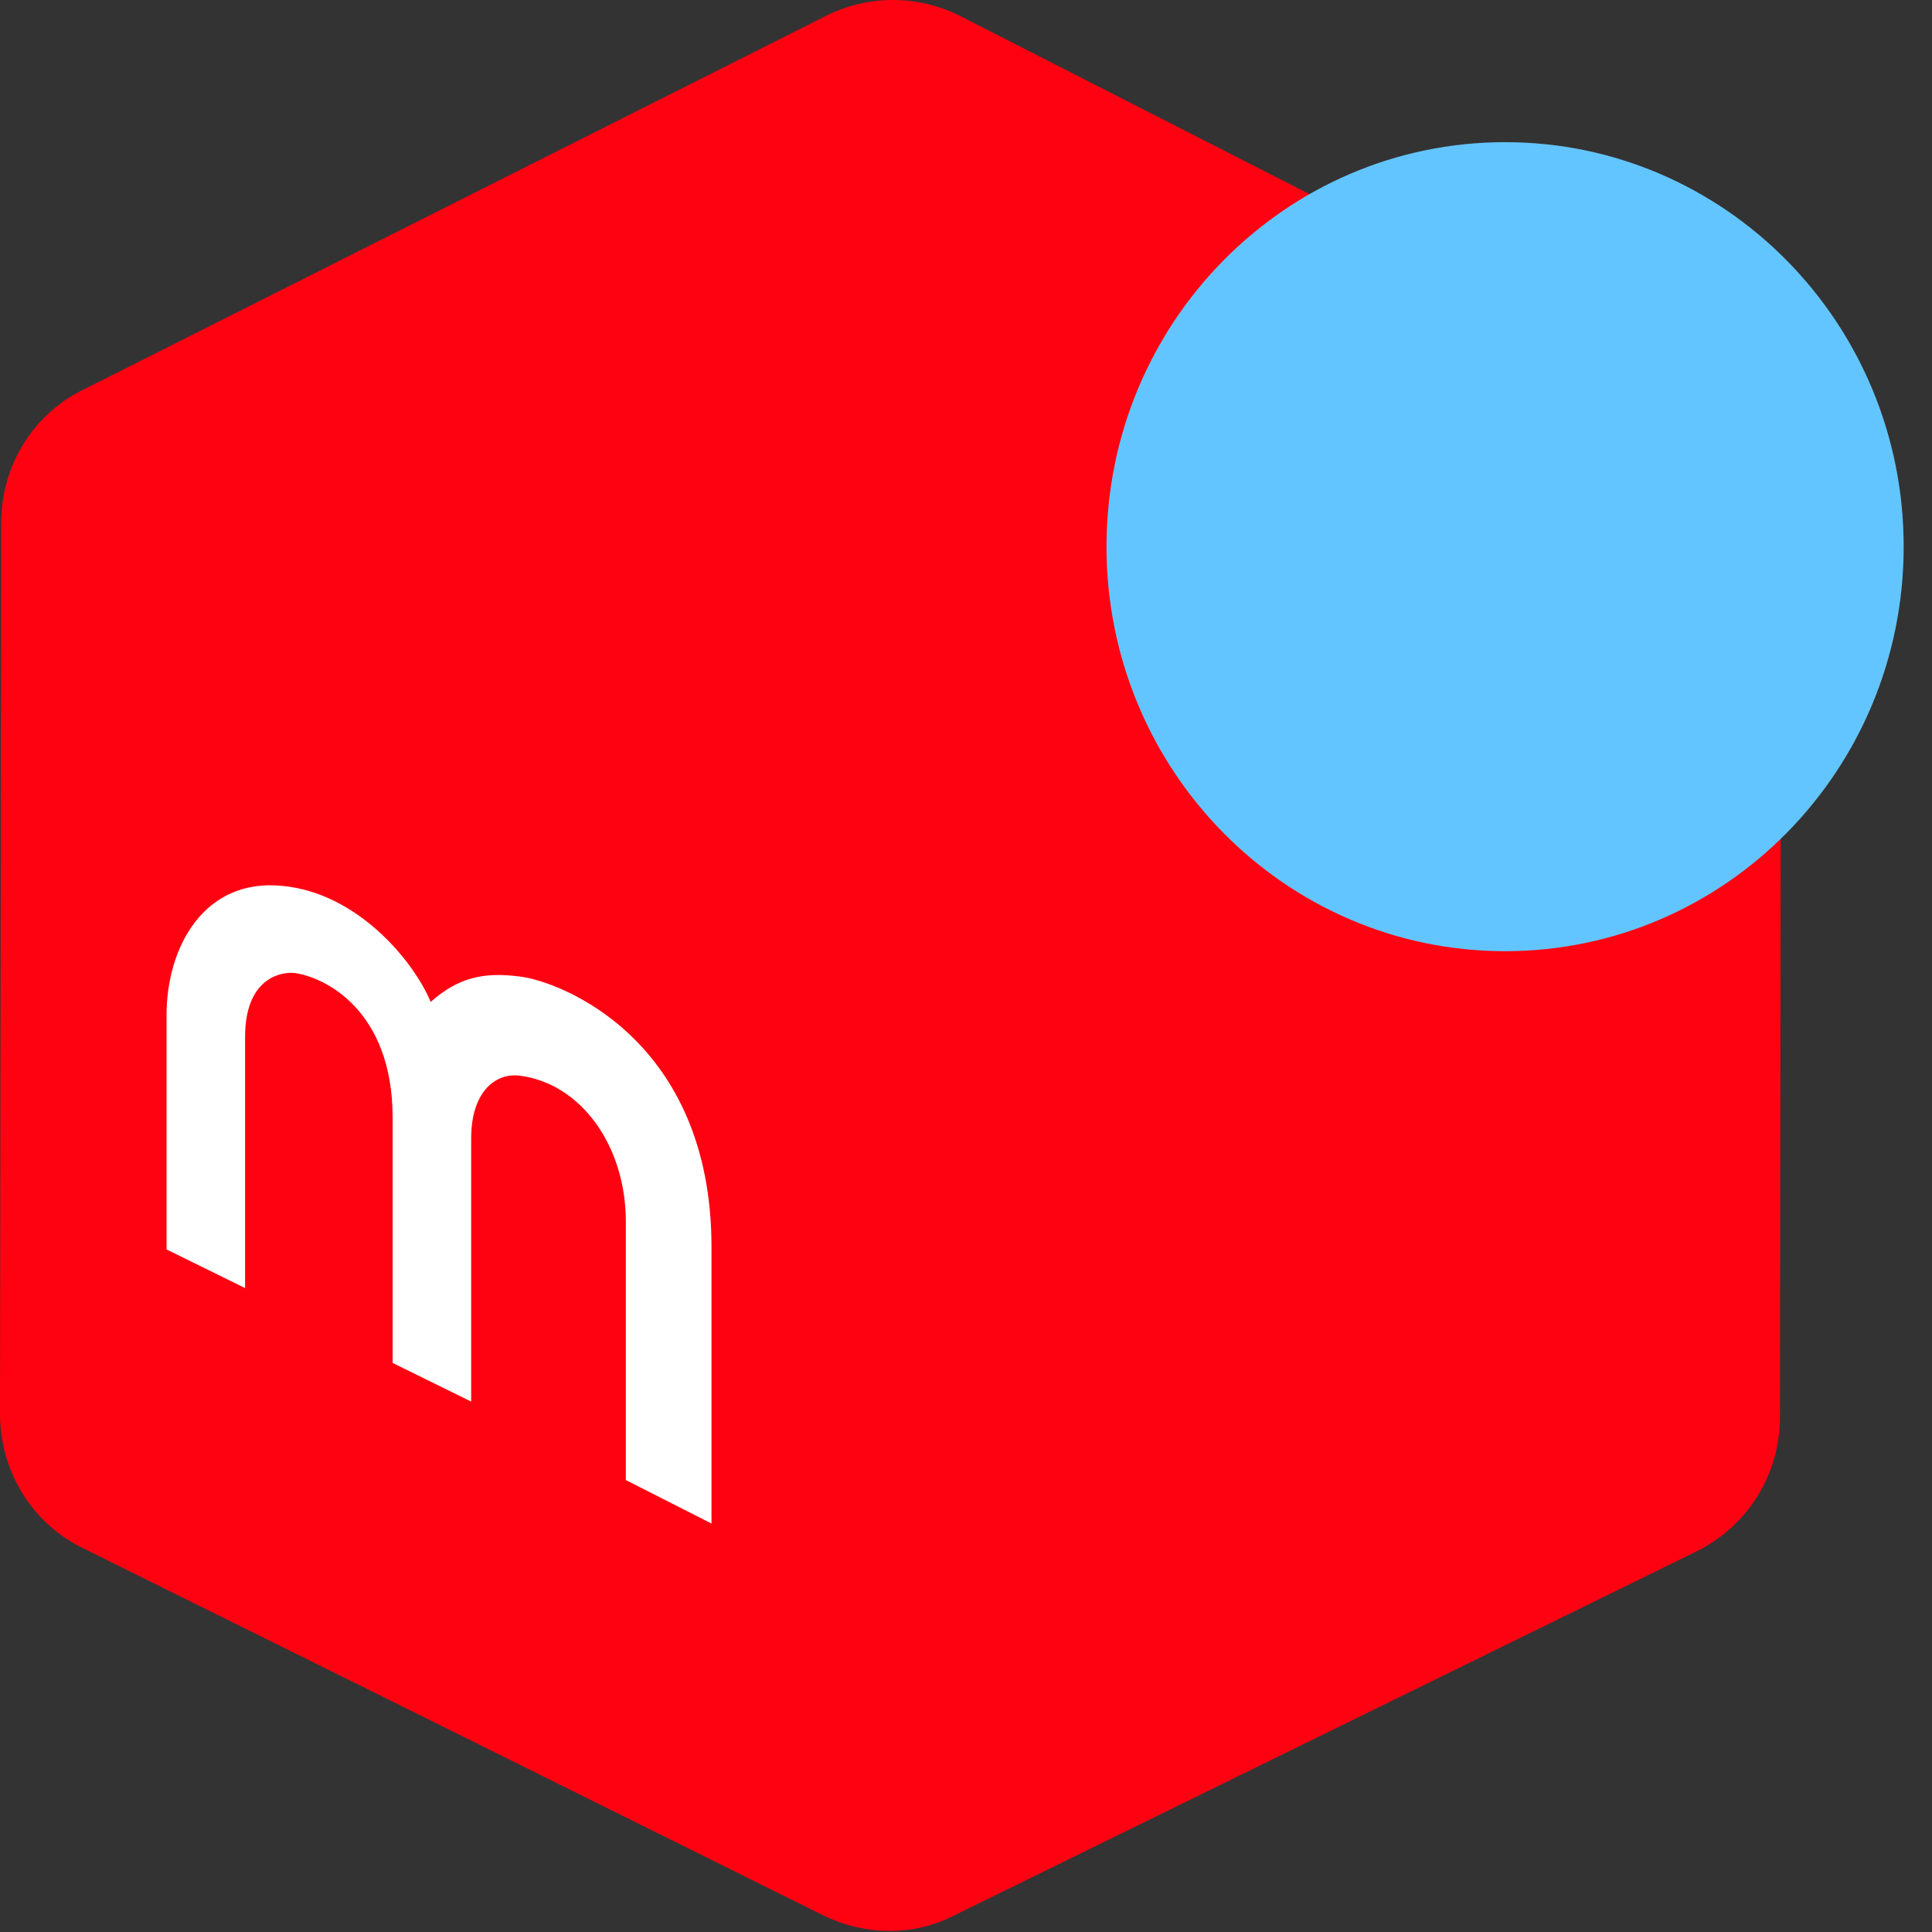
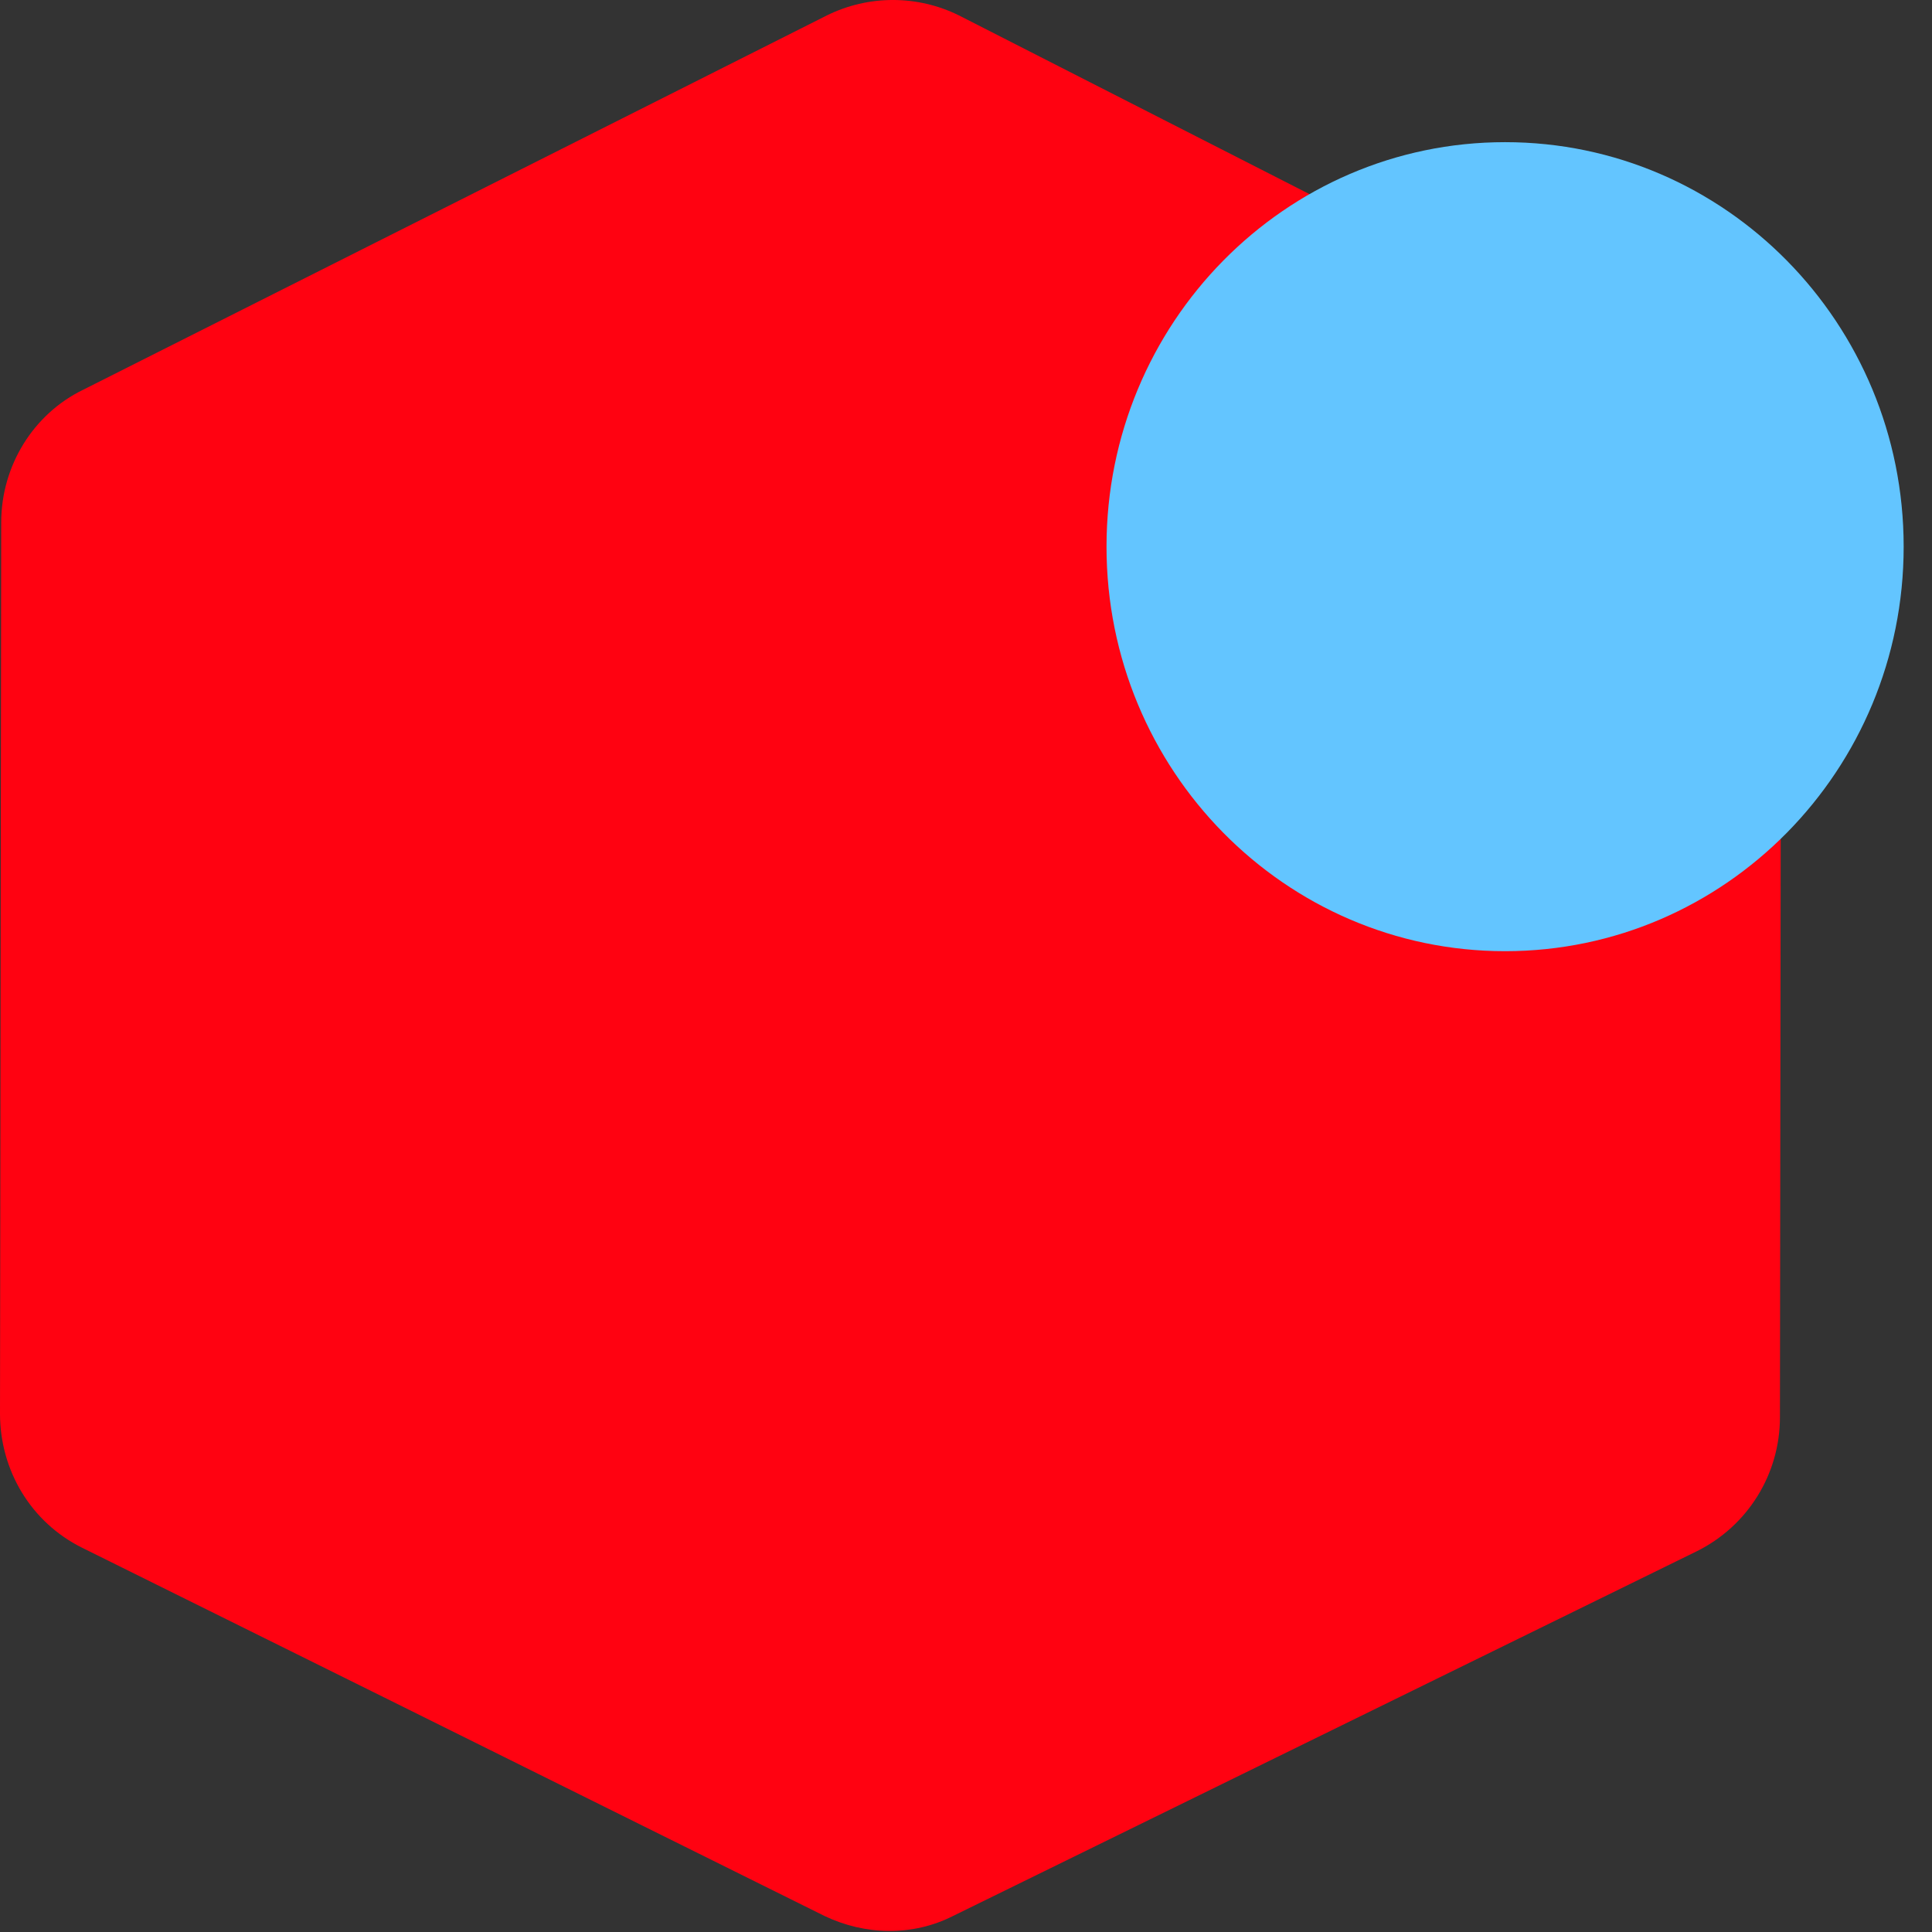
<svg xmlns="http://www.w3.org/2000/svg" width="48" height="48" viewBox="0 0 48 48" fill="none">
  <rect x="0" y="0" width="48" height="48" fill="#333333" stroke="none" />
  <path fill-rule="evenodd" clip-rule="evenodd" d="M44.251 13.072L44.222 35.212C44.222 36.623 43.424 37.913 42.153 38.542L23.678 47.602C22.673 48.112 21.49 48.083 20.485 47.602L9.607 42.203L2.04 38.453C0.769 37.822 0 36.532 0 35.123L0.03 12.982C0.03 11.572 0.828 10.283 2.069 9.682L20.544 0.383C21.579 -0.128 22.791 -0.128 23.825 0.383L42.241 9.773C43.453 10.373 44.251 11.662 44.251 13.072Z" fill="#FF0211" />
  <path d="M37.393 23.632C42.862 23.632 47.296 19.132 47.296 13.582C47.296 8.032 42.862 3.532 37.393 3.532C31.924 3.532 27.491 8.032 27.491 13.582C27.491 19.132 31.924 23.632 37.393 23.632Z" fill="#63C5FF" />
-   <path d="M6.089 32.002L4.138 31.042C4.138 31.042 4.138 26.482 4.138 25.222C4.138 23.512 5.084 21.802 7.035 22.012C8.868 22.192 10.257 23.842 10.701 24.892C11.381 24.292 12.001 24.142 12.918 24.262C13.923 24.382 17.677 25.822 17.677 30.982C17.677 32.542 17.677 37.852 17.677 37.852L15.549 36.772C15.549 36.772 15.549 30.772 15.549 30.352C15.549 28.462 14.425 26.902 12.888 26.722C12.267 26.662 11.706 27.172 11.706 28.282C11.706 29.392 11.706 34.822 11.706 34.822L9.755 33.862C9.755 33.862 9.755 28.432 9.755 27.772C9.755 25.072 8.04 24.262 7.301 24.172C6.888 24.142 6.089 24.382 6.089 25.762C6.089 26.962 6.089 32.002 6.089 32.002Z" fill="white" />
</svg>